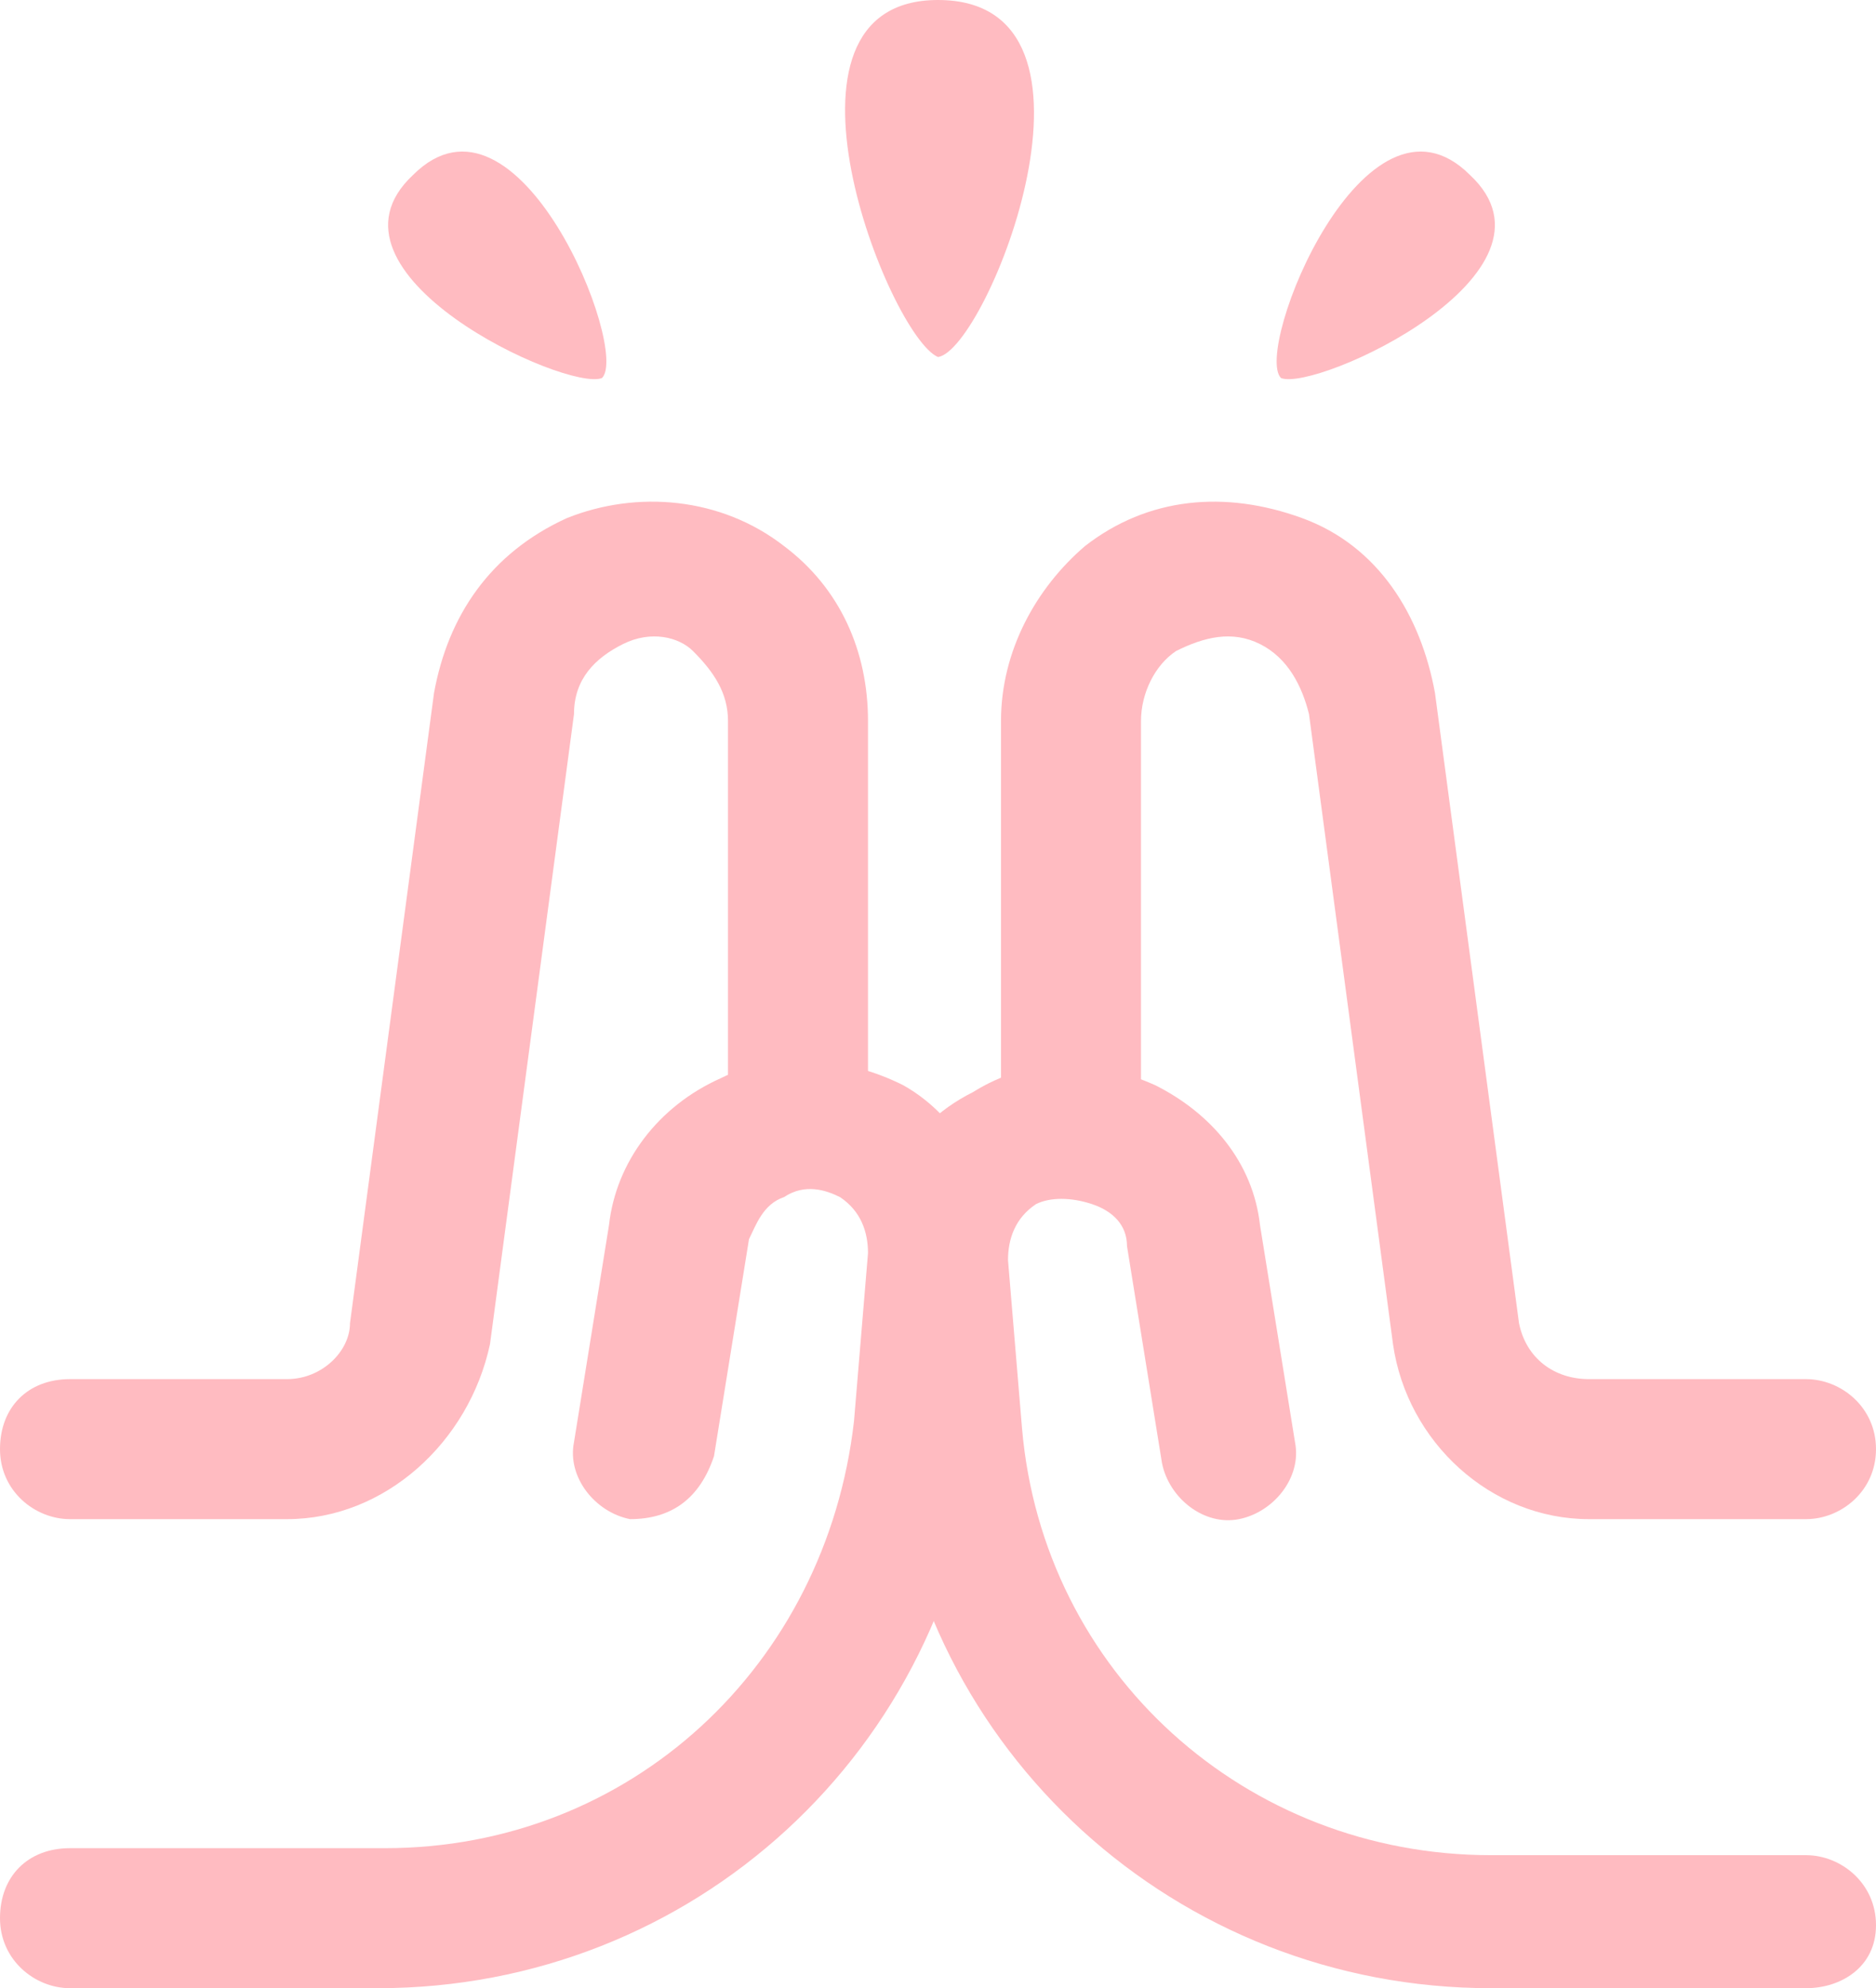
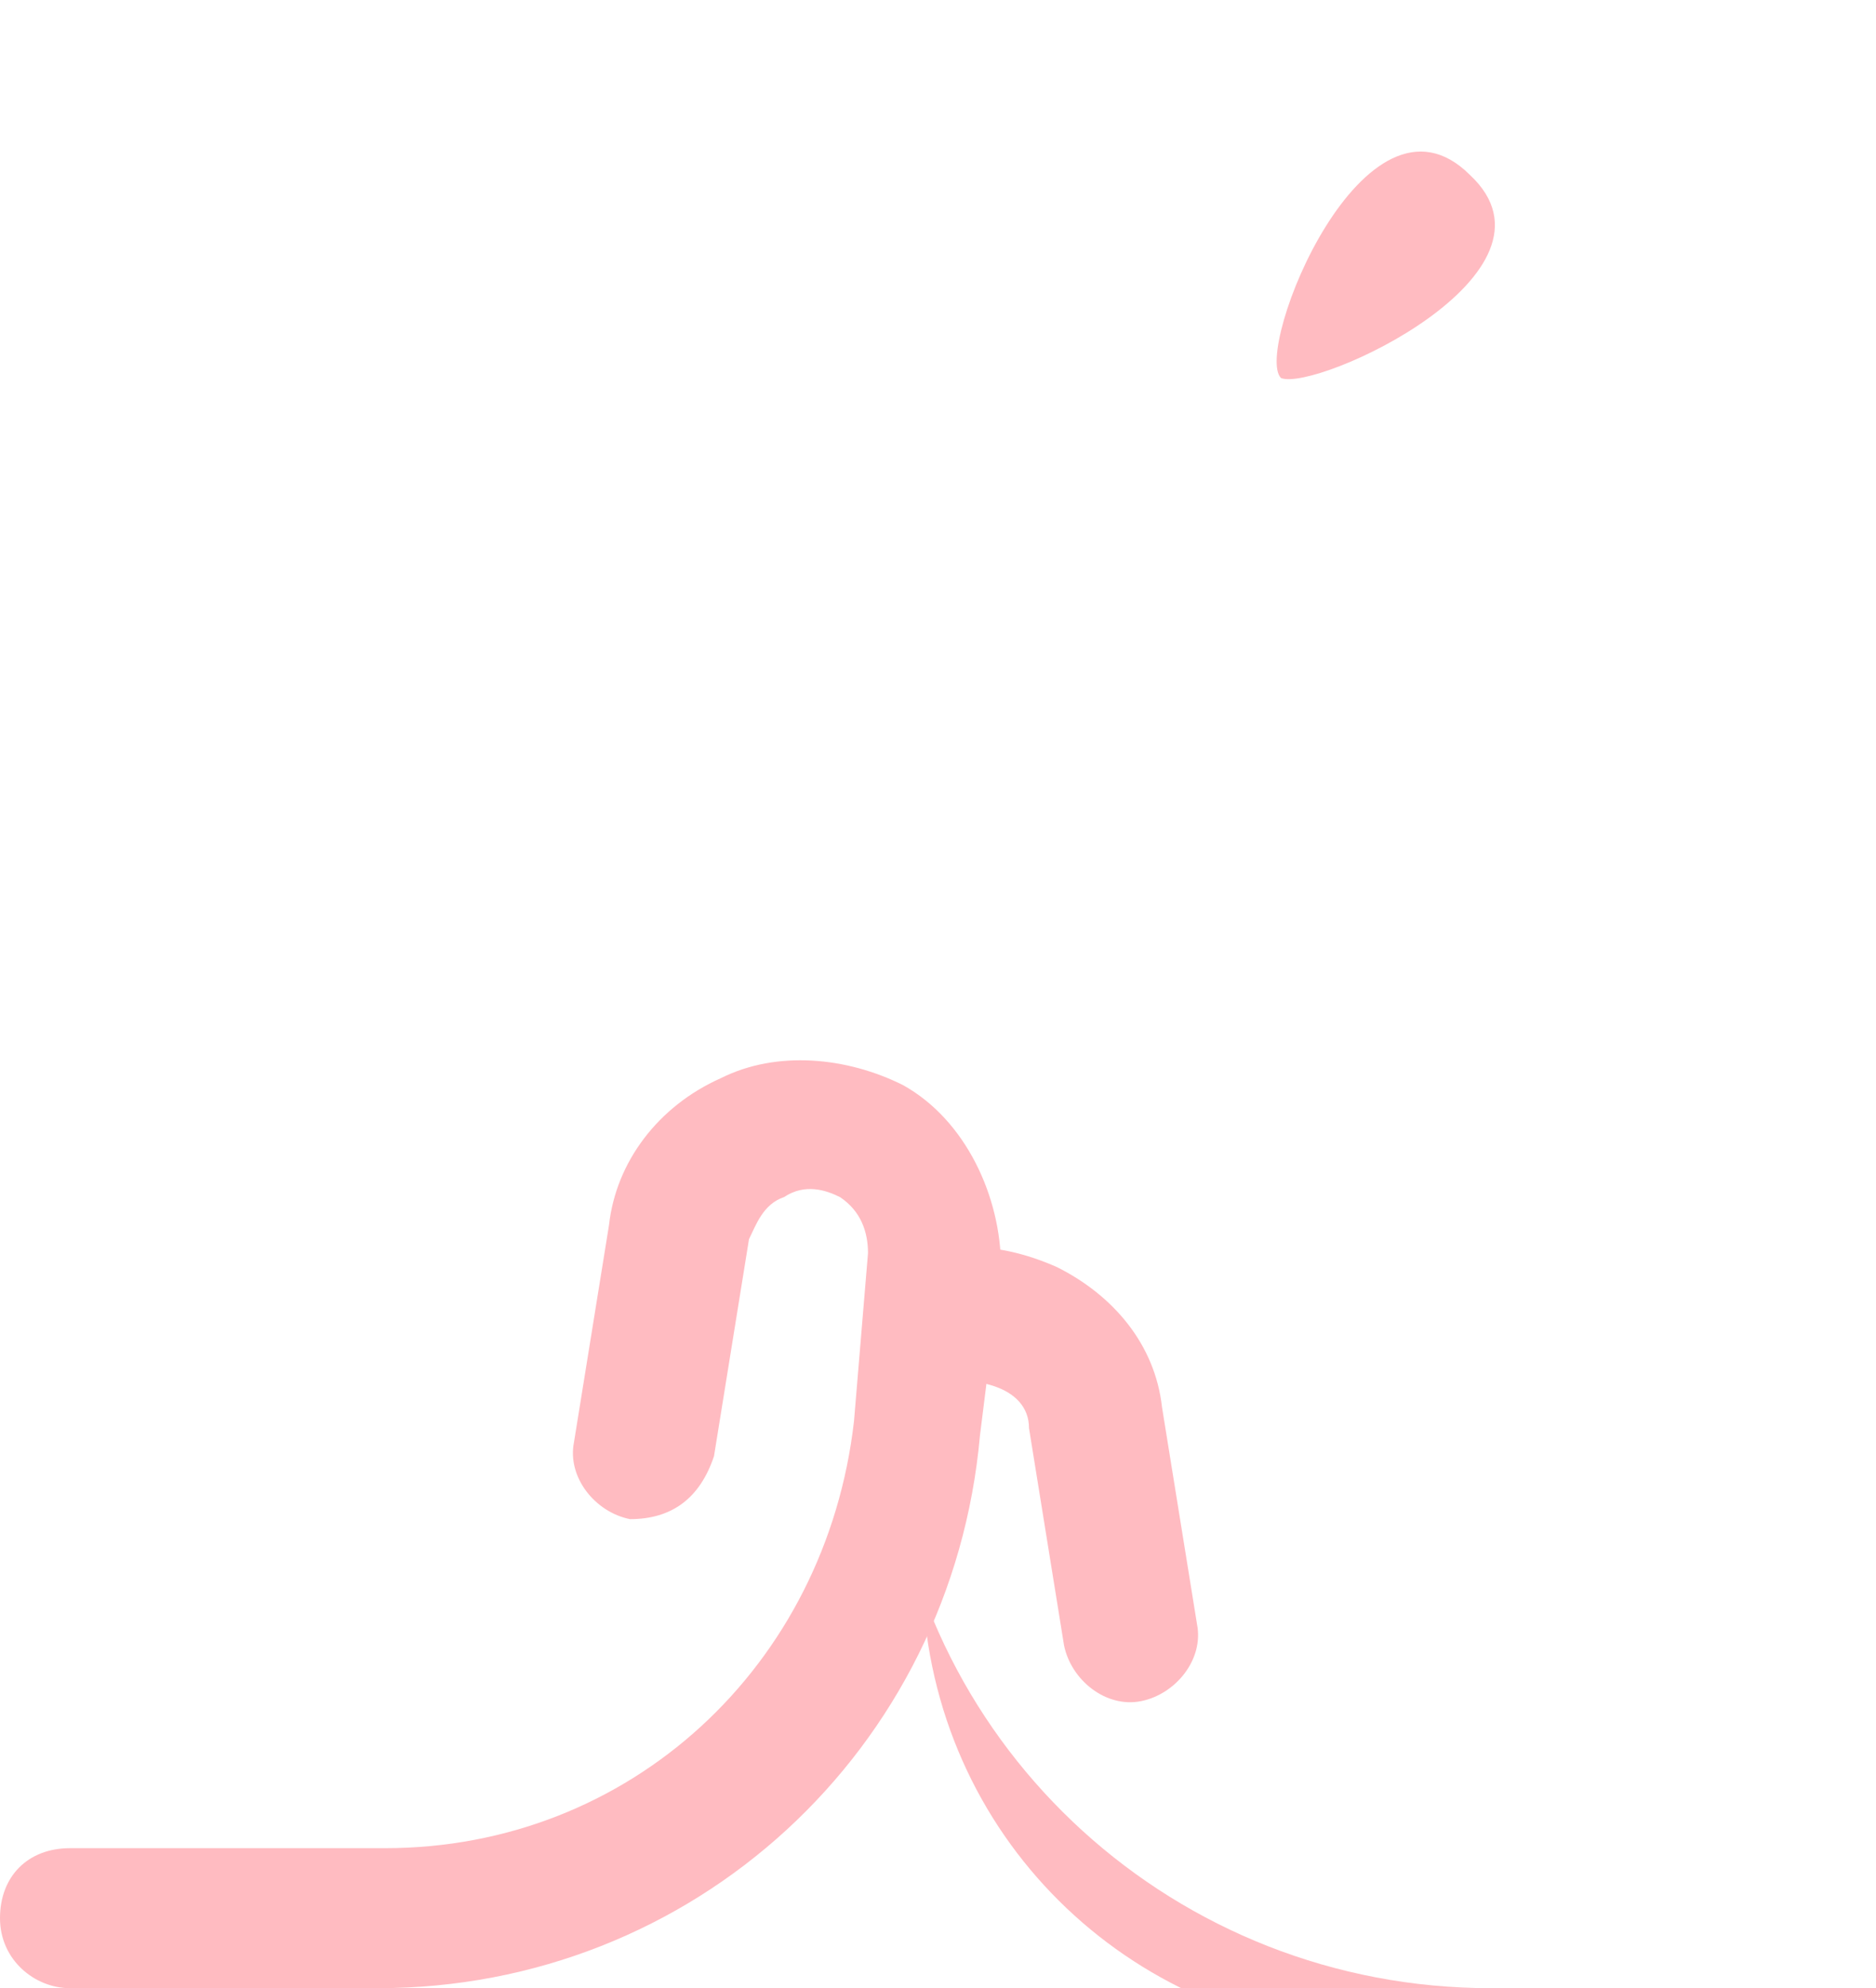
<svg xmlns="http://www.w3.org/2000/svg" version="1.1" id="Capa_2_00000096753351198355860740000010309403433318193560_" x="0px" y="0px" viewBox="0 0 26.8 28.4" style="enable-background:new 0 0 26.8 28.4;" xml:space="preserve">
  <style type="text/css">
	.st0{fill:#FFBBC1;}
</style>
  <g id="Capa_1-2">
    <g>
      <g>
-         <path class="st0" d="M25.8,28.4h-4.5c-4.5,0-8.2-3.4-8.6-7.8l-0.2-2.4c-0.1-1.1,0.4-2.1,1.4-2.6c0.8-0.5,1.7-0.5,2.6-0.1     c0.8,0.4,1.4,1.1,1.5,2l0.5,3.1c0.1,0.5-0.3,1-0.8,1.1s-1-0.3-1.1-0.8l-0.5-3.1c0-0.3-0.2-0.5-0.5-0.6c-0.3-0.1-0.6-0.1-0.8,0     c-0.3,0.2-0.4,0.5-0.4,0.8l0.2,2.4c0.3,3.5,3.2,6.1,6.7,6.1h4.5c0.5,0,1,0.4,1,1S26.3,28.4,25.8,28.4L25.8,28.4z" />
-         <path class="st0" d="M25.8,21.7h-3.1c-1.4,0-2.6-1.1-2.8-2.5l-1.2-9c-0.1-0.4-0.3-0.8-0.7-1s-0.8-0.1-1.2,0.1     c-0.3,0.2-0.5,0.6-0.5,1v5.6c0,0.5-0.4,1-1,1s-1-0.4-1-1v-5.6c0-1,0.5-1.9,1.2-2.5c0.9-0.7,2-0.8,3.1-0.4s1.7,1.4,1.9,2.5l1.2,9     c0.1,0.5,0.5,0.8,1,0.8h3.1c0.5,0,1,0.4,1,1S26.3,21.7,25.8,21.7L25.8,21.7z" />
+         <path class="st0" d="M25.8,28.4h-4.5c-4.5,0-8.2-3.4-8.6-7.8l-0.2-2.4c0.8-0.5,1.7-0.5,2.6-0.1     c0.8,0.4,1.4,1.1,1.5,2l0.5,3.1c0.1,0.5-0.3,1-0.8,1.1s-1-0.3-1.1-0.8l-0.5-3.1c0-0.3-0.2-0.5-0.5-0.6c-0.3-0.1-0.6-0.1-0.8,0     c-0.3,0.2-0.4,0.5-0.4,0.8l0.2,2.4c0.3,3.5,3.2,6.1,6.7,6.1h4.5c0.5,0,1,0.4,1,1S26.3,28.4,25.8,28.4L25.8,28.4z" />
        <path class="st0" d="M5.4,28.4H1c-0.5,0-1-0.4-1-1s0.4-1,1-1h4.5c3.5,0,6.3-2.6,6.7-6.1l0.2-2.4c0-0.3-0.1-0.6-0.4-0.8     c-0.2-0.1-0.5-0.2-0.8,0c-0.3,0.1-0.4,0.4-0.5,0.6l-0.5,3.1C10,21.4,9.6,21.7,9,21.7c-0.5-0.1-0.9-0.6-0.8-1.1l0.5-3.1     c0.1-0.9,0.7-1.7,1.6-2.1c0.8-0.4,1.8-0.3,2.6,0.1c0.9,0.5,1.4,1.6,1.4,2.6L14,20.5C13.6,25,9.9,28.4,5.4,28.4L5.4,28.4z" />
-         <path class="st0" d="M4.1,21.7H1c-0.5,0-1-0.4-1-1s0.4-1,1-1h3.1c0.5,0,0.9-0.4,0.9-0.8l1.2-9c0.2-1.1,0.8-2,1.9-2.5     c1-0.4,2.2-0.3,3.1,0.4c0.8,0.6,1.2,1.5,1.2,2.5v5.6c0,0.5-0.4,1-1,1s-1-0.4-1-1v-5.6c0-0.4-0.2-0.7-0.5-1C9.7,9.1,9.3,9,8.9,9.2     s-0.7,0.5-0.7,1l-1.2,9C6.7,20.6,5.5,21.7,4.1,21.7L4.1,21.7z" />
      </g>
-       <path class="st0" d="M13.4,0c2.7,0,0.7,5,0,5.1C12.7,4.8,10.8,0,13.4,0z" />
-       <path class="st0" d="M5.9,2.5C7.4,1,9,5,8.6,5.4C8.1,5.6,4.4,3.9,5.9,2.5z" />
      <path class="st0" d="M21,2.5C19.5,1,17.9,5,18.3,5.4C18.8,5.6,22.5,3.9,21,2.5z" />
    </g>
  </g>
</svg>